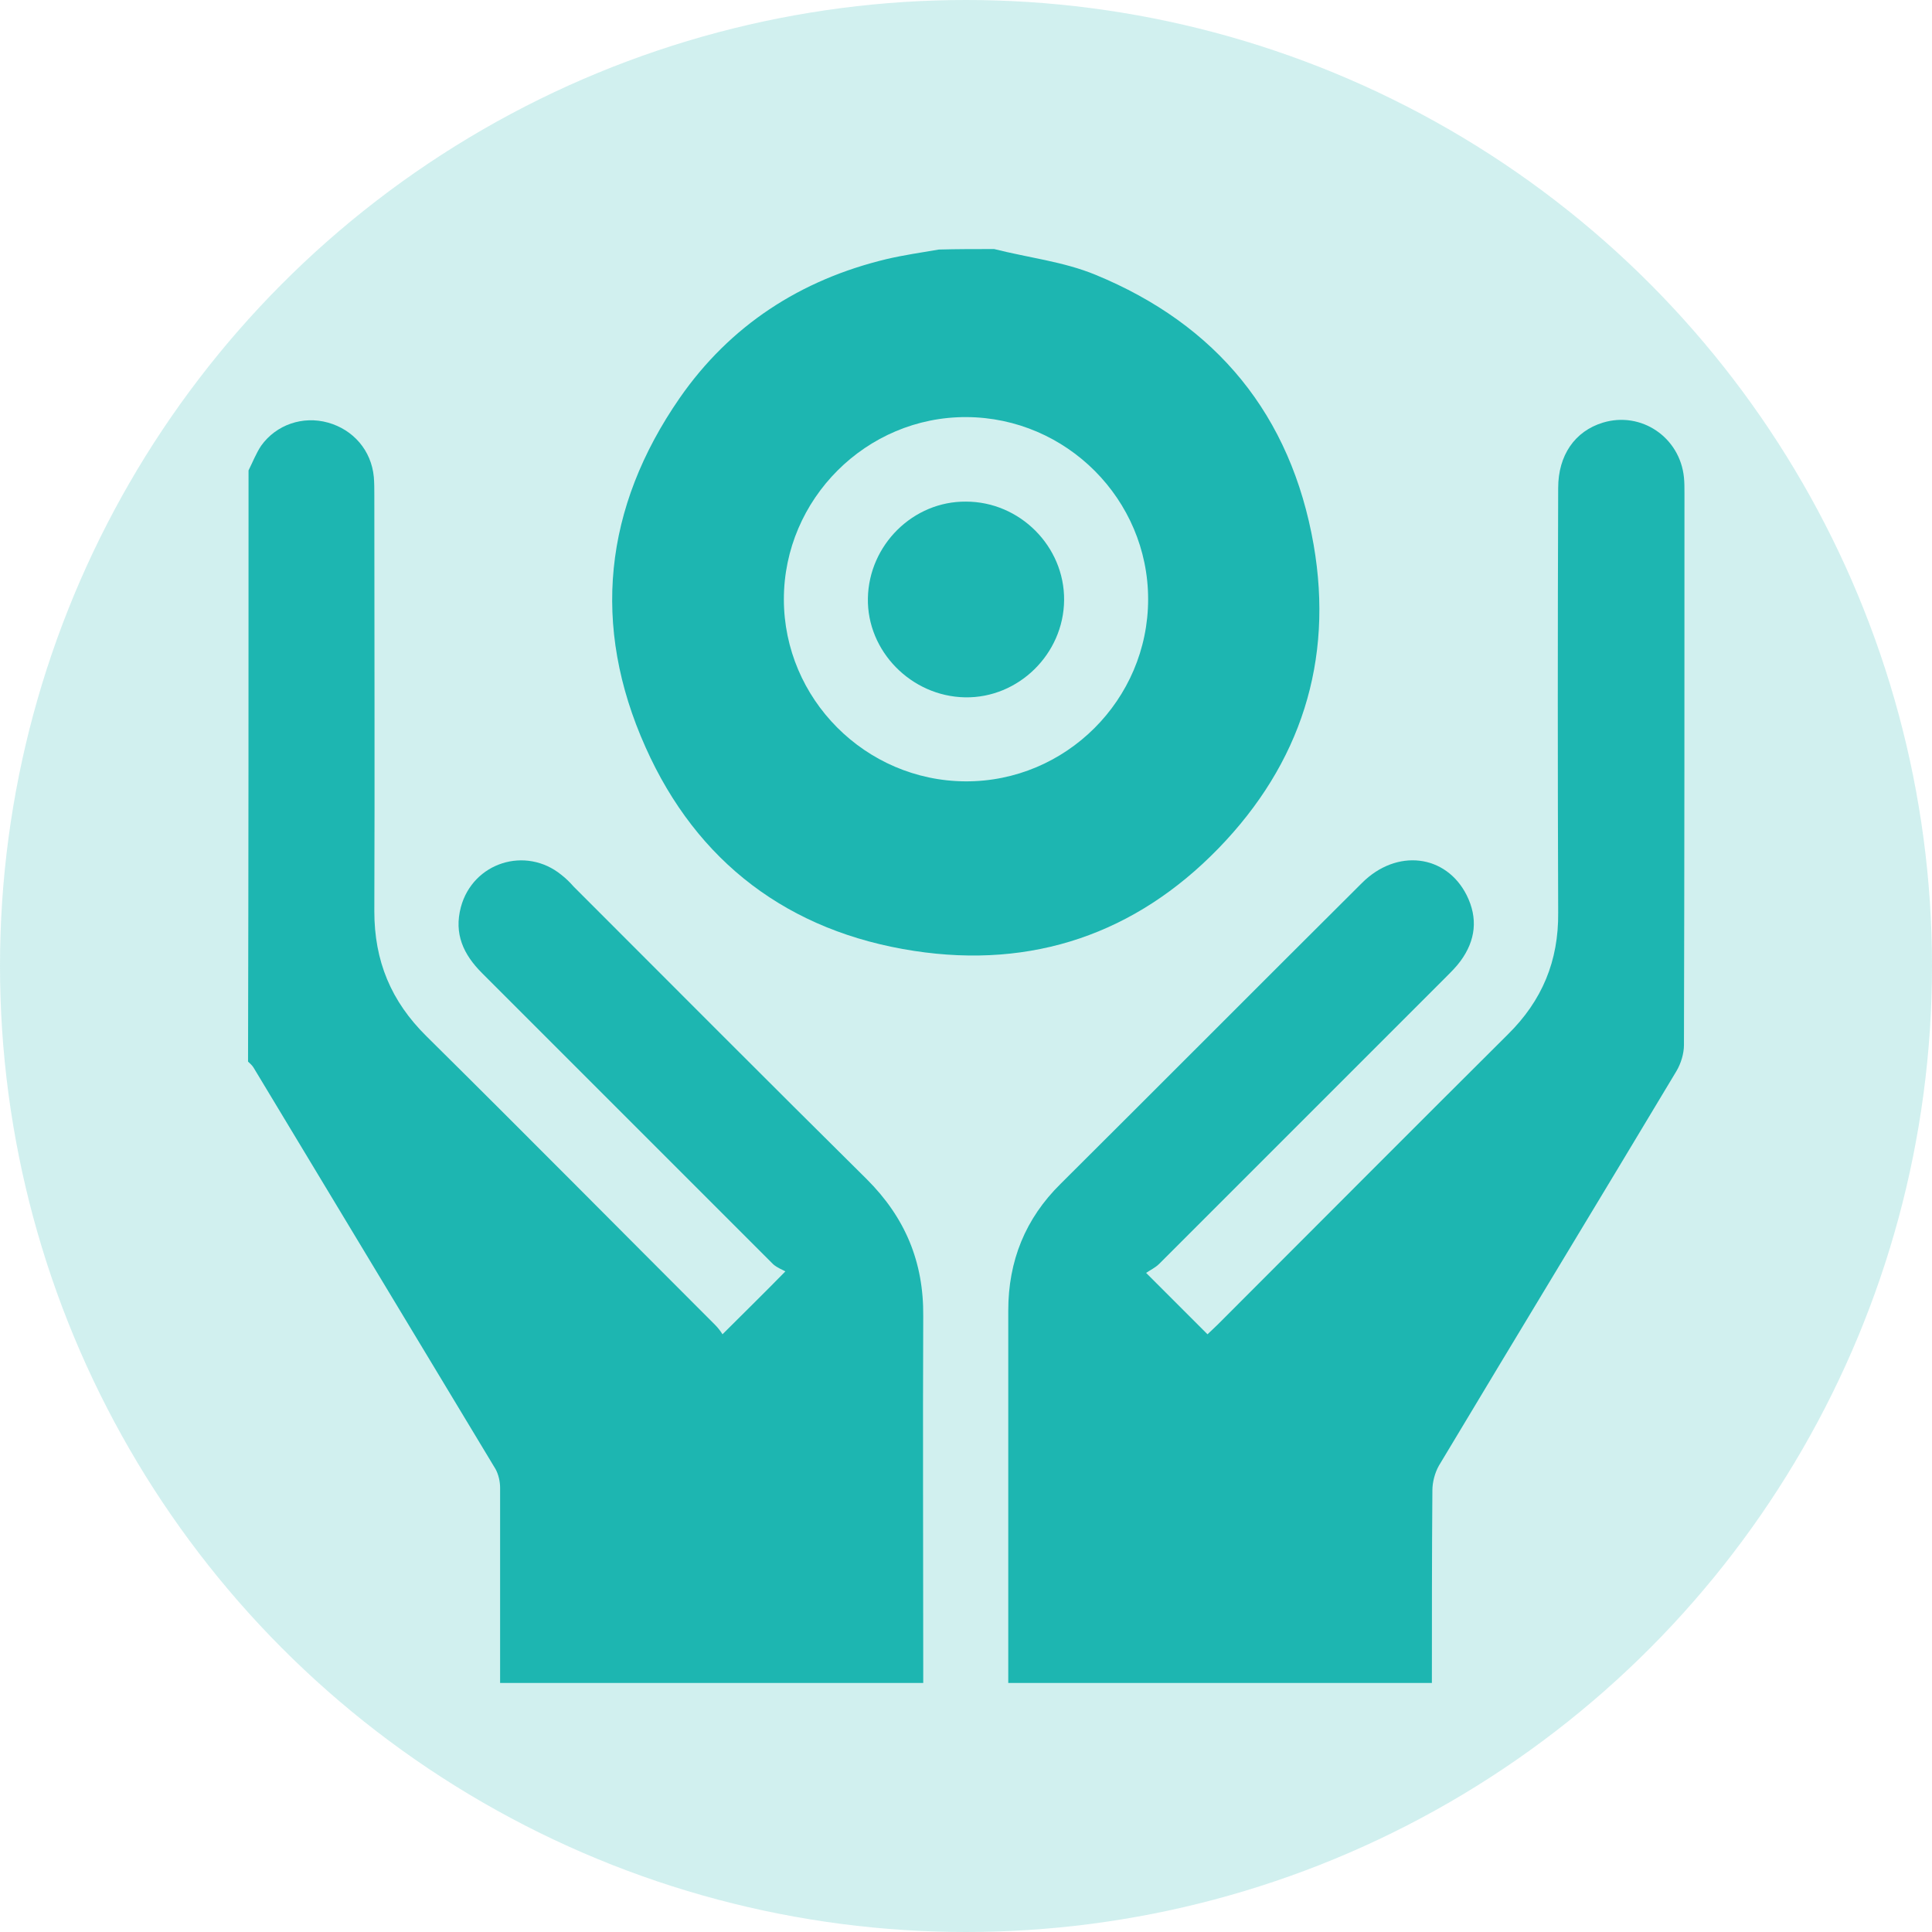
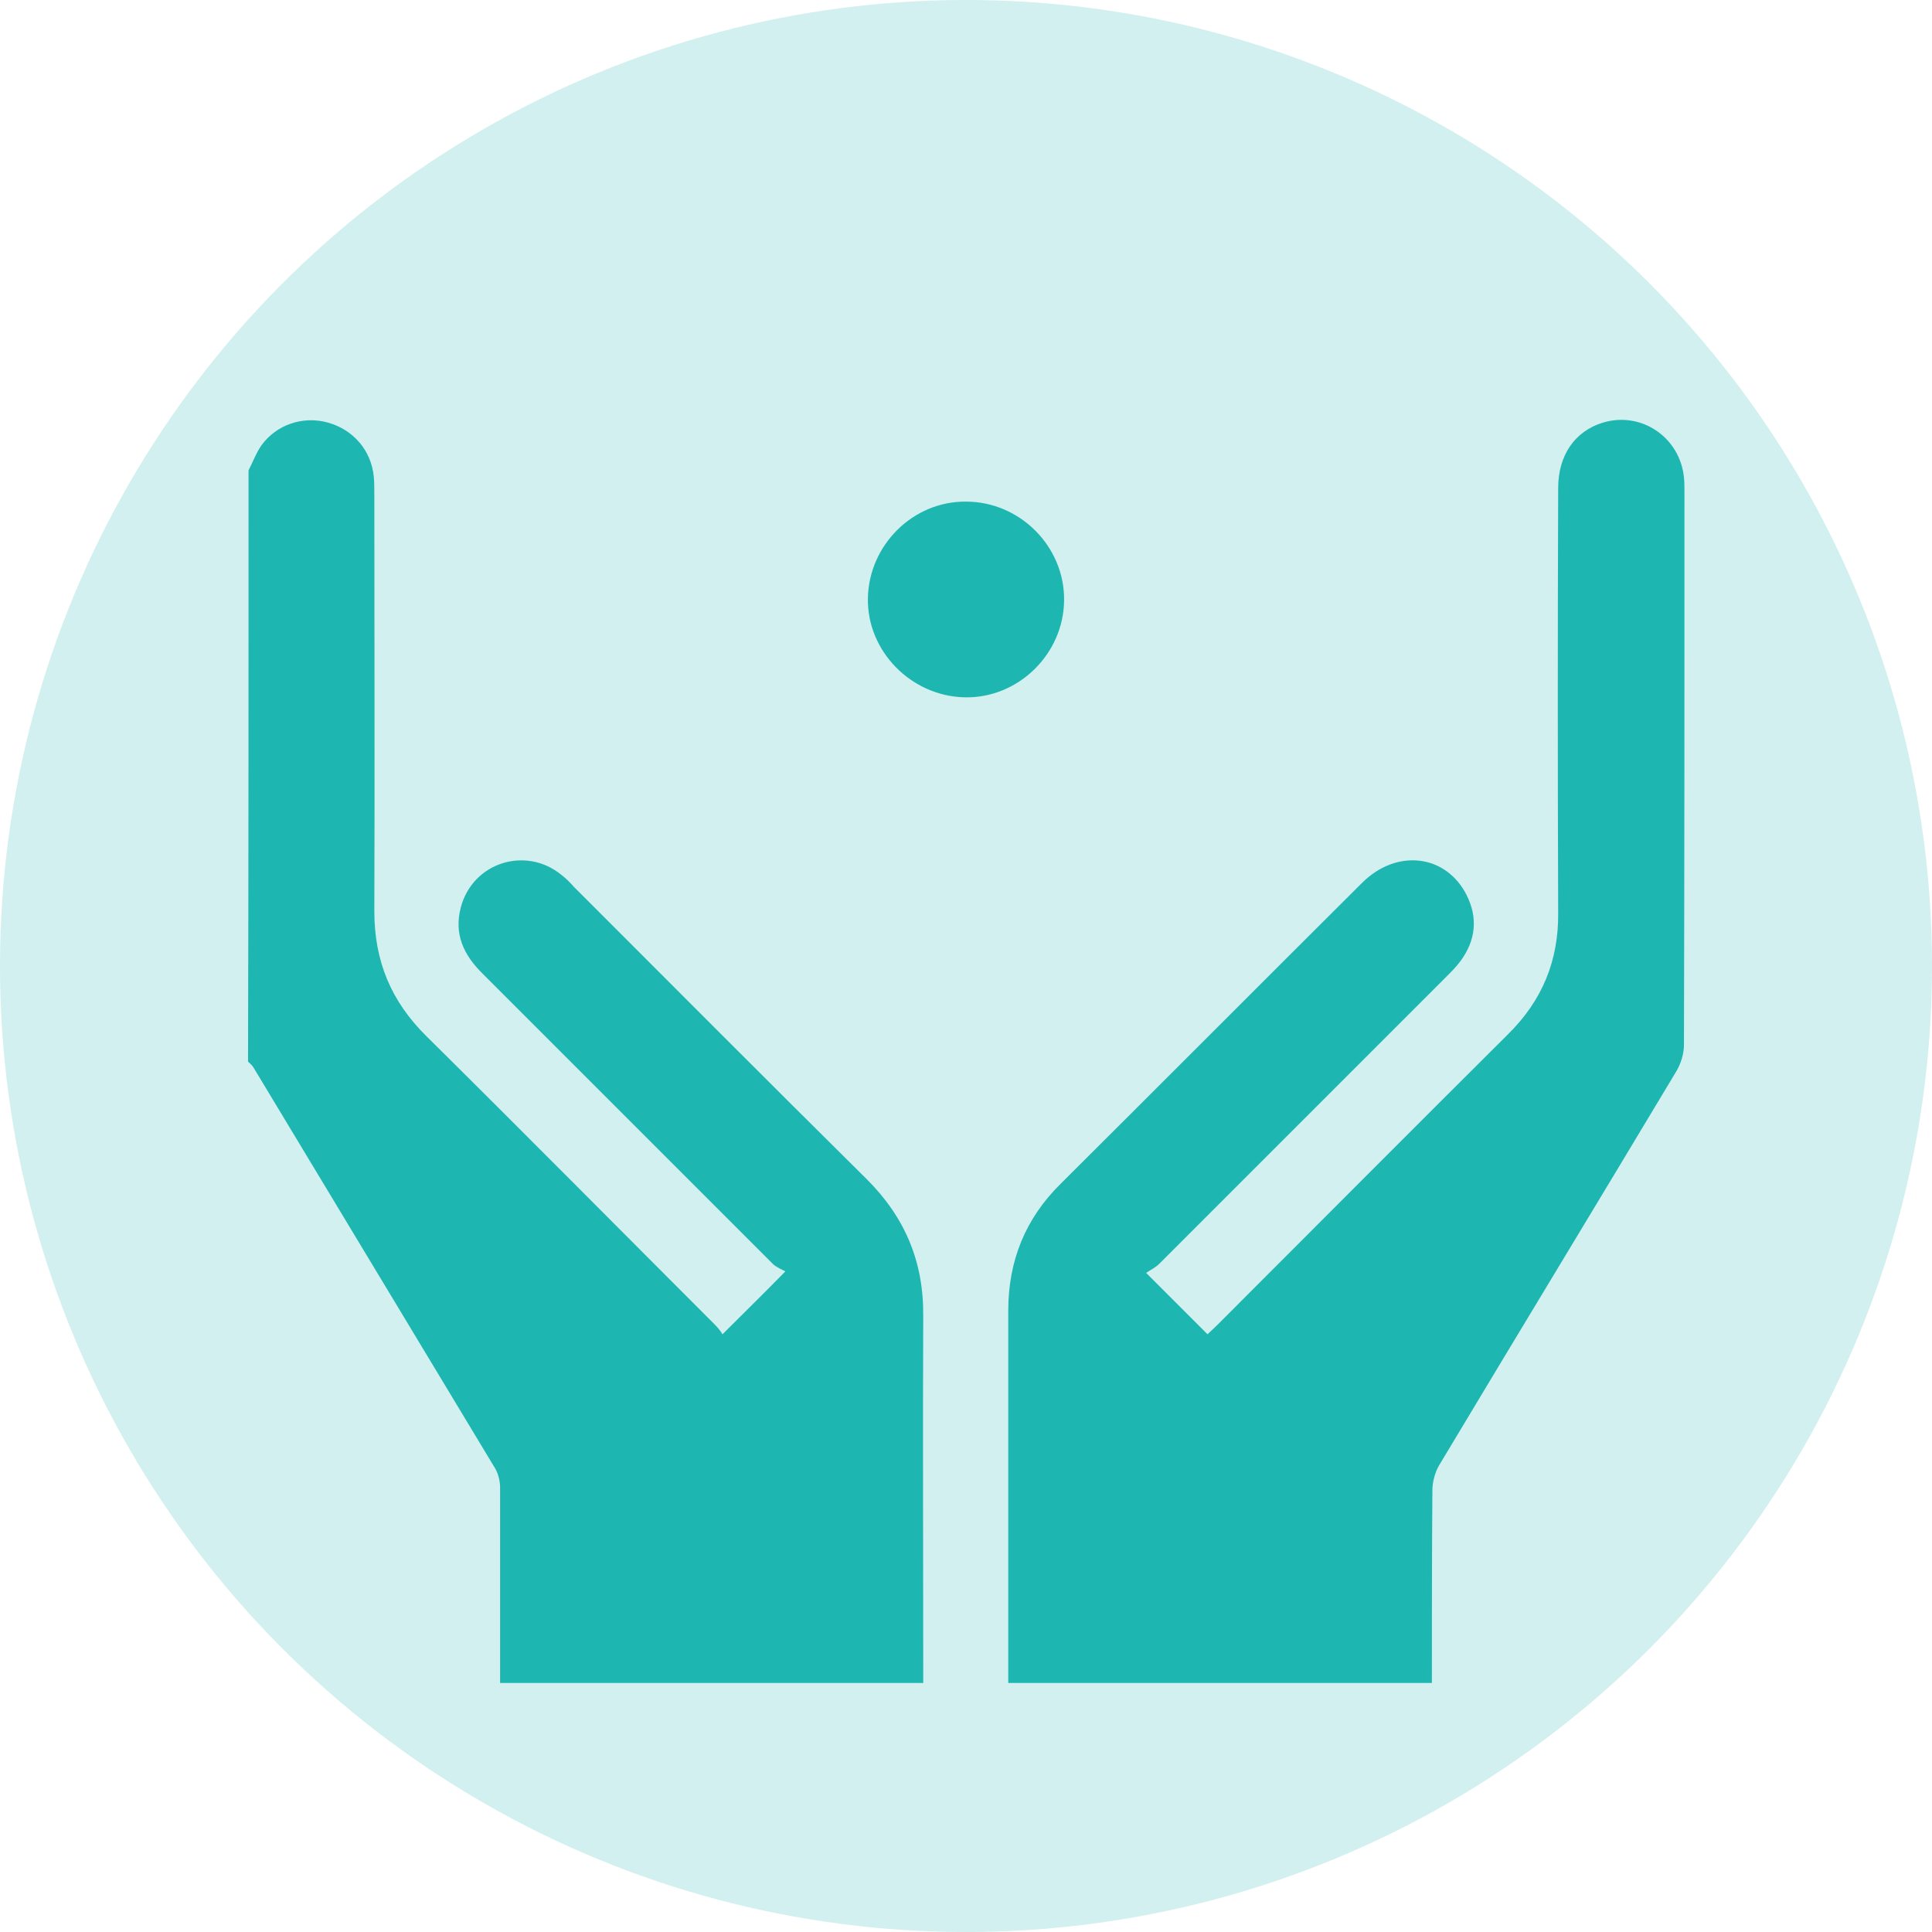
<svg xmlns="http://www.w3.org/2000/svg" version="1.1" id="Layer_1" x="0px" y="0px" viewBox="0 0 384 384" style="enable-background:new 0 0 384 384;" xml:space="preserve">
  <style type="text/css"> .st0{opacity:0.2;fill:#1DB6B1;} .st1{display:none;} .st2{display:inline;fill:#1DB6B1;} .st3{fill:#1DB6B1;} </style>
  <circle class="st0" cx="192" cy="192" r="192" />
  <g class="st1">
    <path class="st2" d="M155.8,334.5c-1.3,0-2.6,0-3.9,0c-1.5-0.9-3.1-1.7-4.3-2.9c-26-25.9-52-51.9-78-77.9c-3.9-3.9-3.9-8.6,0-12.5 c3.3-3.4,6.6-6.8,10-10c10.6-10.2,15.6-22.6,15.5-37.3c-0.2-22.9-0.1-45.8,0-68.7c0-5.6,3.5-9,9.1-8.9 c16.2,0.3,29.3,13.3,29.8,29.7c0.2,9.2,0.1,18.4,0.1,27.5c0,0.9,0.1,1.7,0.2,3c9.5-9.5,18.5-18.5,27.5-27.5 c16.5-16.5,32.9-33,49.4-49.4c6.7-6.7,16.7-7.6,24.2-2.4c7.6,5.3,10.1,14.8,6.2,23.5c-0.2,0.5-0.3,1-0.5,1.6 c0.3,0.2,0.5,0.4,0.8,0.6c3-3.3,5.8-6.8,9.1-9.8c9-7.9,22.9-5.2,28.6,5.4c3.9,7.2,2.7,15.8-3.2,22.1c-1.4,1.5-2.9,2.9-4.3,4.3 c-1.4,1.4-2.9,2.8-4.4,4.2c1,0.2,1.5-0.2,2.1-0.4c7-3,13.7-2.4,19.6,2.3c5.9,4.7,8.2,11.1,6.7,18.6c-0.8,4.1-3,7.3-5.9,10.2 c-5.2,5.2-10.4,10.4-15.6,15.6c5-2.1,10-3.1,15.2-1.5c14.2,4.1,18.2,21.2,7.3,32.1c-26.6,26.7-53.2,53.3-79.9,79.9 c-3.1,3-6.7,5.6-10.4,7.8c-8.1,4.8-17.2,5.6-26.4,5c-5.5-0.4-9.4,1.2-13,5.3C164.1,327.9,159.8,331,155.8,334.5z" />
-     <path class="st2" d="M334.5,135.2c-1.3,6.1-2.2,12.4-3.9,18.4c-3.7,13.2-10,25.2-17.3,37c-1.9-2-3.7-3.8-4.9-5.1 c1.6-5.4,3.7-10.2,4.4-15.2c1.9-13.3-3-24.2-13.3-32.6c-1.4-1.1-1.9-2.1-1.6-3.9c4.4-24.8-16.8-45.9-41.5-41.2 c-1.5,0.3-2.3,0.1-3.2-1.1C239.2,73.7,215,72.2,199,88.1c-15.5,15.4-31,31-46.4,46.4c-0.8,0.8-1.6,1.5-2.6,2.5 c-0.5-1.7-0.9-3.2-1.4-4.7c-6.3-19.9-25.3-33.6-45.9-32.9c-13.4,0.4-24.1,11.1-24.2,24.5c-0.1,23.5,0,46.9-0.1,70.4 c0,2.1-0.2,4.2-0.3,6.6c-0.6-0.4-0.9-0.5-1-0.7c-11.4-16.7-21.2-34.2-25.7-54.2c-0.8-3.6-1.3-7.3-1.9-10.9c0-4.1,0-8.2,0-12.2 c0.2-0.8,0.4-1.6,0.5-2.4c3.2-31.4,26.3-59.1,56.7-67.7c5.3-1.5,10.8-2.3,16.3-3.4c4.3,0,8.5,0,12.8,0c0.5,0.2,1,0.4,1.6,0.5 c16.7,1.7,31.4,8.2,44.1,19.2c3.8,3.3,7.6,6.7,11.3,10.1c-0.5,0.5-0.3,0.4-0.2,0.3c0.4-0.4,0.7-0.8,1.1-1.3 c11.1-13.2,24.9-22,41.5-26.3c4.3-1.1,8.7-1.7,13-2.5c4.3,0,8.5,0,12.8,0c0.6,0.2,1.2,0.4,1.9,0.5c32.8,3.6,59.8,26.3,68.7,58.1 c1.4,4.9,2,10,3,14.9C334.5,127.1,334.5,131.1,334.5,135.2z" />
  </g>
  <g class="st1">
    <path class="st2" d="M194.3,340.3c-1.5,0-3.1,0-4.6,0c-0.8-0.4-1.7-0.9-2.5-1.2c-65.6-24-108-84.7-108.1-154.6 c0-28.2,0-56.4,0-84.6c0-6.4,3.4-9.6,9.7-10c8.4-0.6,17-1.1,25.3-2.7c26.2-5.1,48.5-17.7,67.4-36.5c2.5-2.5,5.5-4.7,8.3-7 c1.5,0,3.1,0,4.6,0c2.8,2.4,5.8,4.6,8.5,7.2c25.5,25.2,56,38.3,91.8,39.1c7.2,0.2,10.3,3.3,10.3,10.5c0,27.9,0.2,55.8-0.1,83.7 c-0.1,9.4-0.6,19-2.3,28.2c-9.7,53-38.4,92.4-85.9,117.9C209.5,334.2,201.8,337,194.3,340.3z M192,269.6c43,0,78.1-35.1,78.2-78.1 c0.1-43.1-35.1-78.3-78.2-78.3c-43,0-78.1,35.1-78.2,78.1C113.7,234.4,148.9,269.6,192,269.6z" />
    <path class="st2" d="M252.8,191.6c-0.1,33.5-27.4,60.7-60.9,60.7c-33.6,0-60.9-27.5-60.8-61.1c0.1-33.5,27.5-60.6,61-60.5 C225.7,130.7,252.9,158,252.8,191.6z M180.4,208.2c-5.6-5.7-10.8-11-16.2-16.4c-4.2-4.2-9.4-4.4-13.1-0.8 c-3.6,3.7-3.3,8.9,0.8,13.1c7.1,7.2,14.3,14.3,21.5,21.5c4.6,4.6,9.4,4.6,14.1-0.1c4.7-4.7,9.4-9.4,14.1-14.1 c10.1-10.1,20.2-20.2,30.3-30.3c2.5-2.5,4.1-5.4,3.2-9.1c-1.7-6.9-9.7-9-15-3.8c-9.3,9.2-18.6,18.5-27.9,27.8 C188.5,200.1,184.6,204,180.4,208.2z" />
  </g>
  <g>
    <path class="st3" d="M49.4,93.5c0.8-1.6,1.5-3.4,2.5-4.9c3-4.2,8.3-6,13.3-4.6c5,1.4,8.6,5.5,9.1,10.8c0.1,1.2,0.1,2.4,0.1,3.6 c0,27.6,0.1,55.1,0,82.7C74.4,191,77.7,199,84.8,206c19.2,19,38.2,38.2,57.3,57.3c0.7,0.7,1.2,1.4,1.5,1.9c4.1-4.1,8-7.9,12.5-12.5 c-0.5-0.3-1.6-0.7-2.4-1.4c-19.3-19.3-38.6-38.6-57.9-57.9c-3.7-3.7-5.6-7.8-4.2-13.1c2.4-8.9,12.9-12.2,20-6.4 c0.9,0.7,1.7,1.5,2.4,2.3c19.4,19.4,38.8,38.9,58.3,58.2c7.6,7.6,11.3,16.4,11.2,27.2c-0.1,23.2,0,46.4,0,69.6c0,1,0,2,0,3.3 c-28,0-55.8,0-84.1,0c0-0.9,0-1.9,0-2.9c0-12,0-23.9,0-35.9c0-1.2-0.3-2.6-0.9-3.7c-16-26.6-32.1-53.2-48.1-79.8 c-0.3-0.5-0.7-0.8-1.1-1.2C49.4,171.9,49.4,132.7,49.4,93.5z" />
-     <path class="st3" d="M197.6,49.5c6.7,1.7,13.8,2.5,20.1,5.1c24.1,9.9,38.9,27.9,43.4,53.7c4,23.1-2.6,43.5-18.9,60.3 c-16.5,17-37,24-60.5,20.4c-24.9-3.8-43.2-17.6-53.4-40.5c-10.8-24.1-8.3-47.6,6.8-69.4c10-14.4,24-23.5,41.1-27.6 c3.4-0.8,6.9-1.3,10.4-1.9C190.1,49.5,193.9,49.5,197.6,49.5z M228.2,119.1c0-19.8-16.2-36.1-36.1-36.2 c-19.9-0.1-36.3,16.3-36.3,36.2c0,19.8,16.2,36.1,36.1,36.2C211.8,155.4,228.2,139.1,228.2,119.1z" />
    <path class="st3" d="M200.4,334.5c0-4.5,0-8.7,0-13c0-20.3,0-40.7,0-61c0-9.9,3.4-18.3,10.4-25.2c20-19.9,39.9-39.9,59.9-59.8 c6.9-6.9,16.7-5.7,20.8,2.4c2.3,4.6,1.8,9-1.2,13.1c-0.8,1.1-1.8,2.1-2.8,3.1c-19,19-38.1,38.1-57.1,57.1c-0.8,0.8-1.9,1.3-2.6,1.8 c4.4,4.4,8.2,8.2,12.2,12.2c0.5-0.5,1.3-1.2,2-1.9c19.2-19.2,38.4-38.5,57.7-57.7c6.8-6.7,10.1-14.6,10-24.2 c-0.1-28.1-0.1-56.2,0-84.4c0-6.5,3.3-11.3,8.9-13c7.6-2.3,15.3,2.9,16.1,10.9c0.1,1,0.1,2,0.1,3.1c0,36.6,0,73.1-0.1,109.7 c0,1.7-0.6,3.7-1.5,5.2c-15.7,26.2-31.5,52.2-47.2,78.4c-0.8,1.4-1.3,3.3-1.3,4.9c-0.1,12.7-0.1,25.4-0.1,38.3 C256.4,334.5,228.6,334.5,200.4,334.5z" />
    <path class="st3" d="M211.5,119.3c-0.1,10.7-9.1,19.5-19.7,19.3c-10.7-0.2-19.5-9.2-19.3-19.7c0.2-10.6,9-19.3,19.5-19.2 C202.7,99.7,211.6,108.6,211.5,119.3z" />
  </g>
</svg>